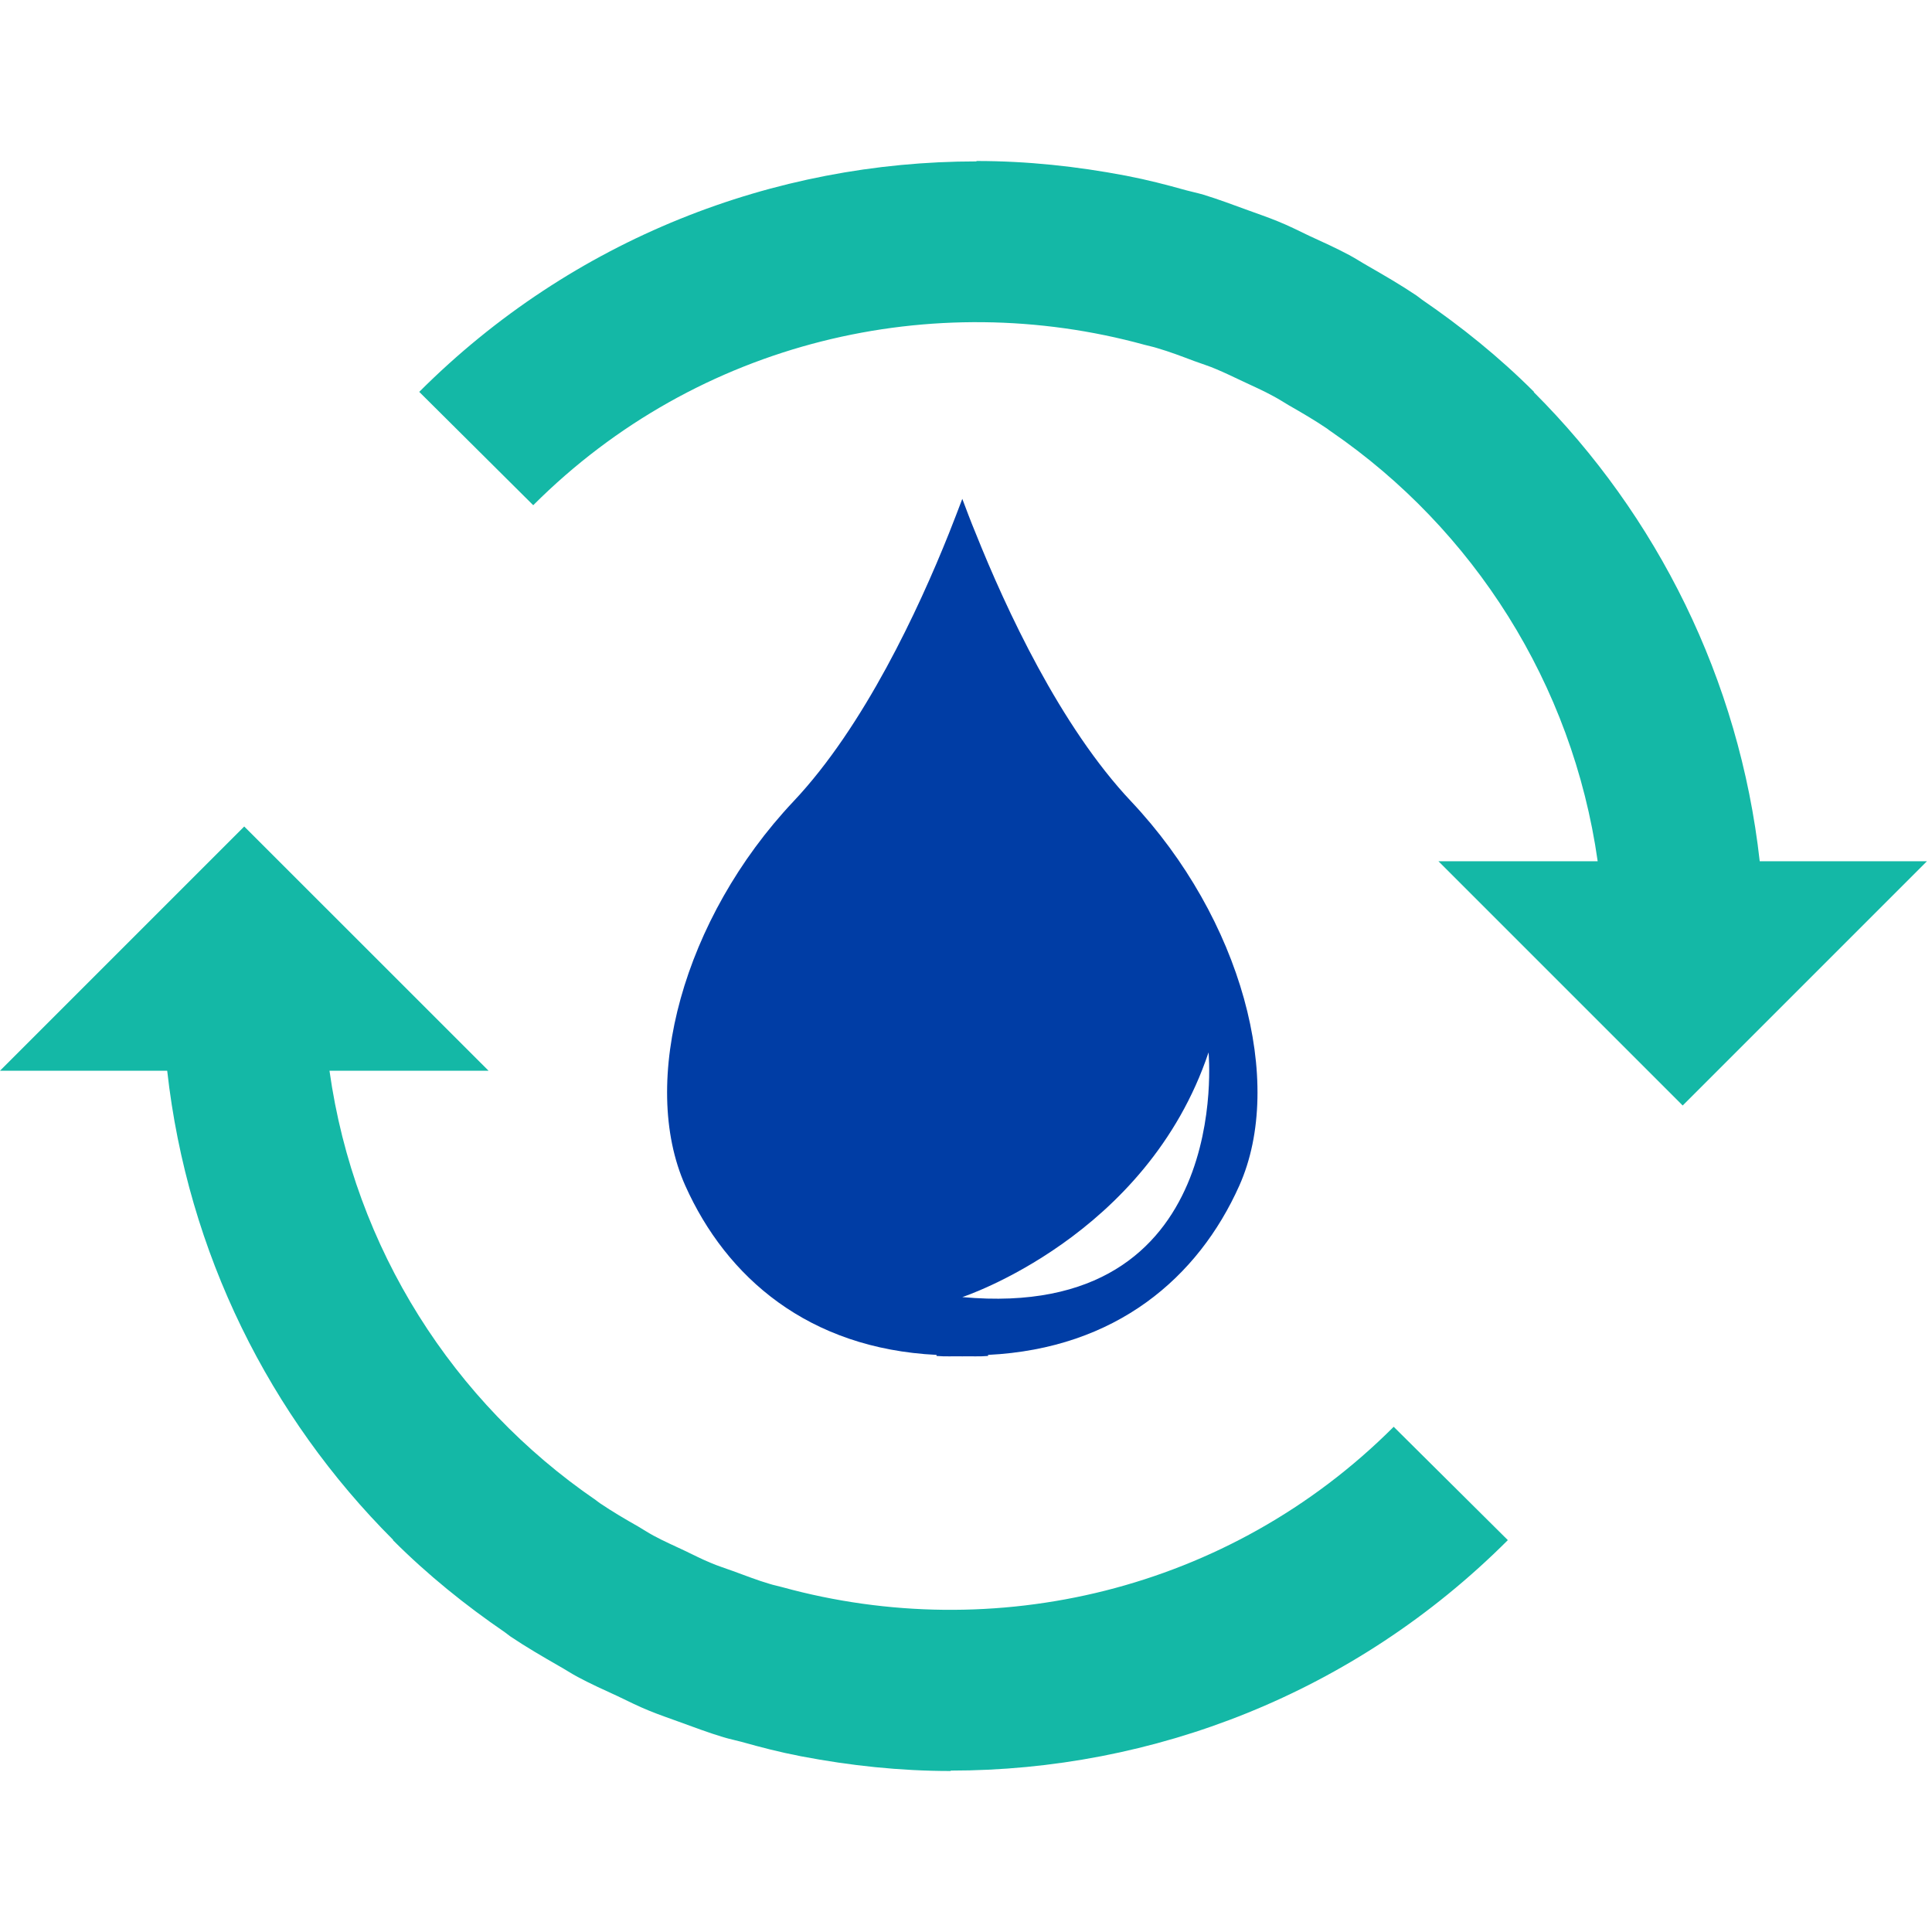
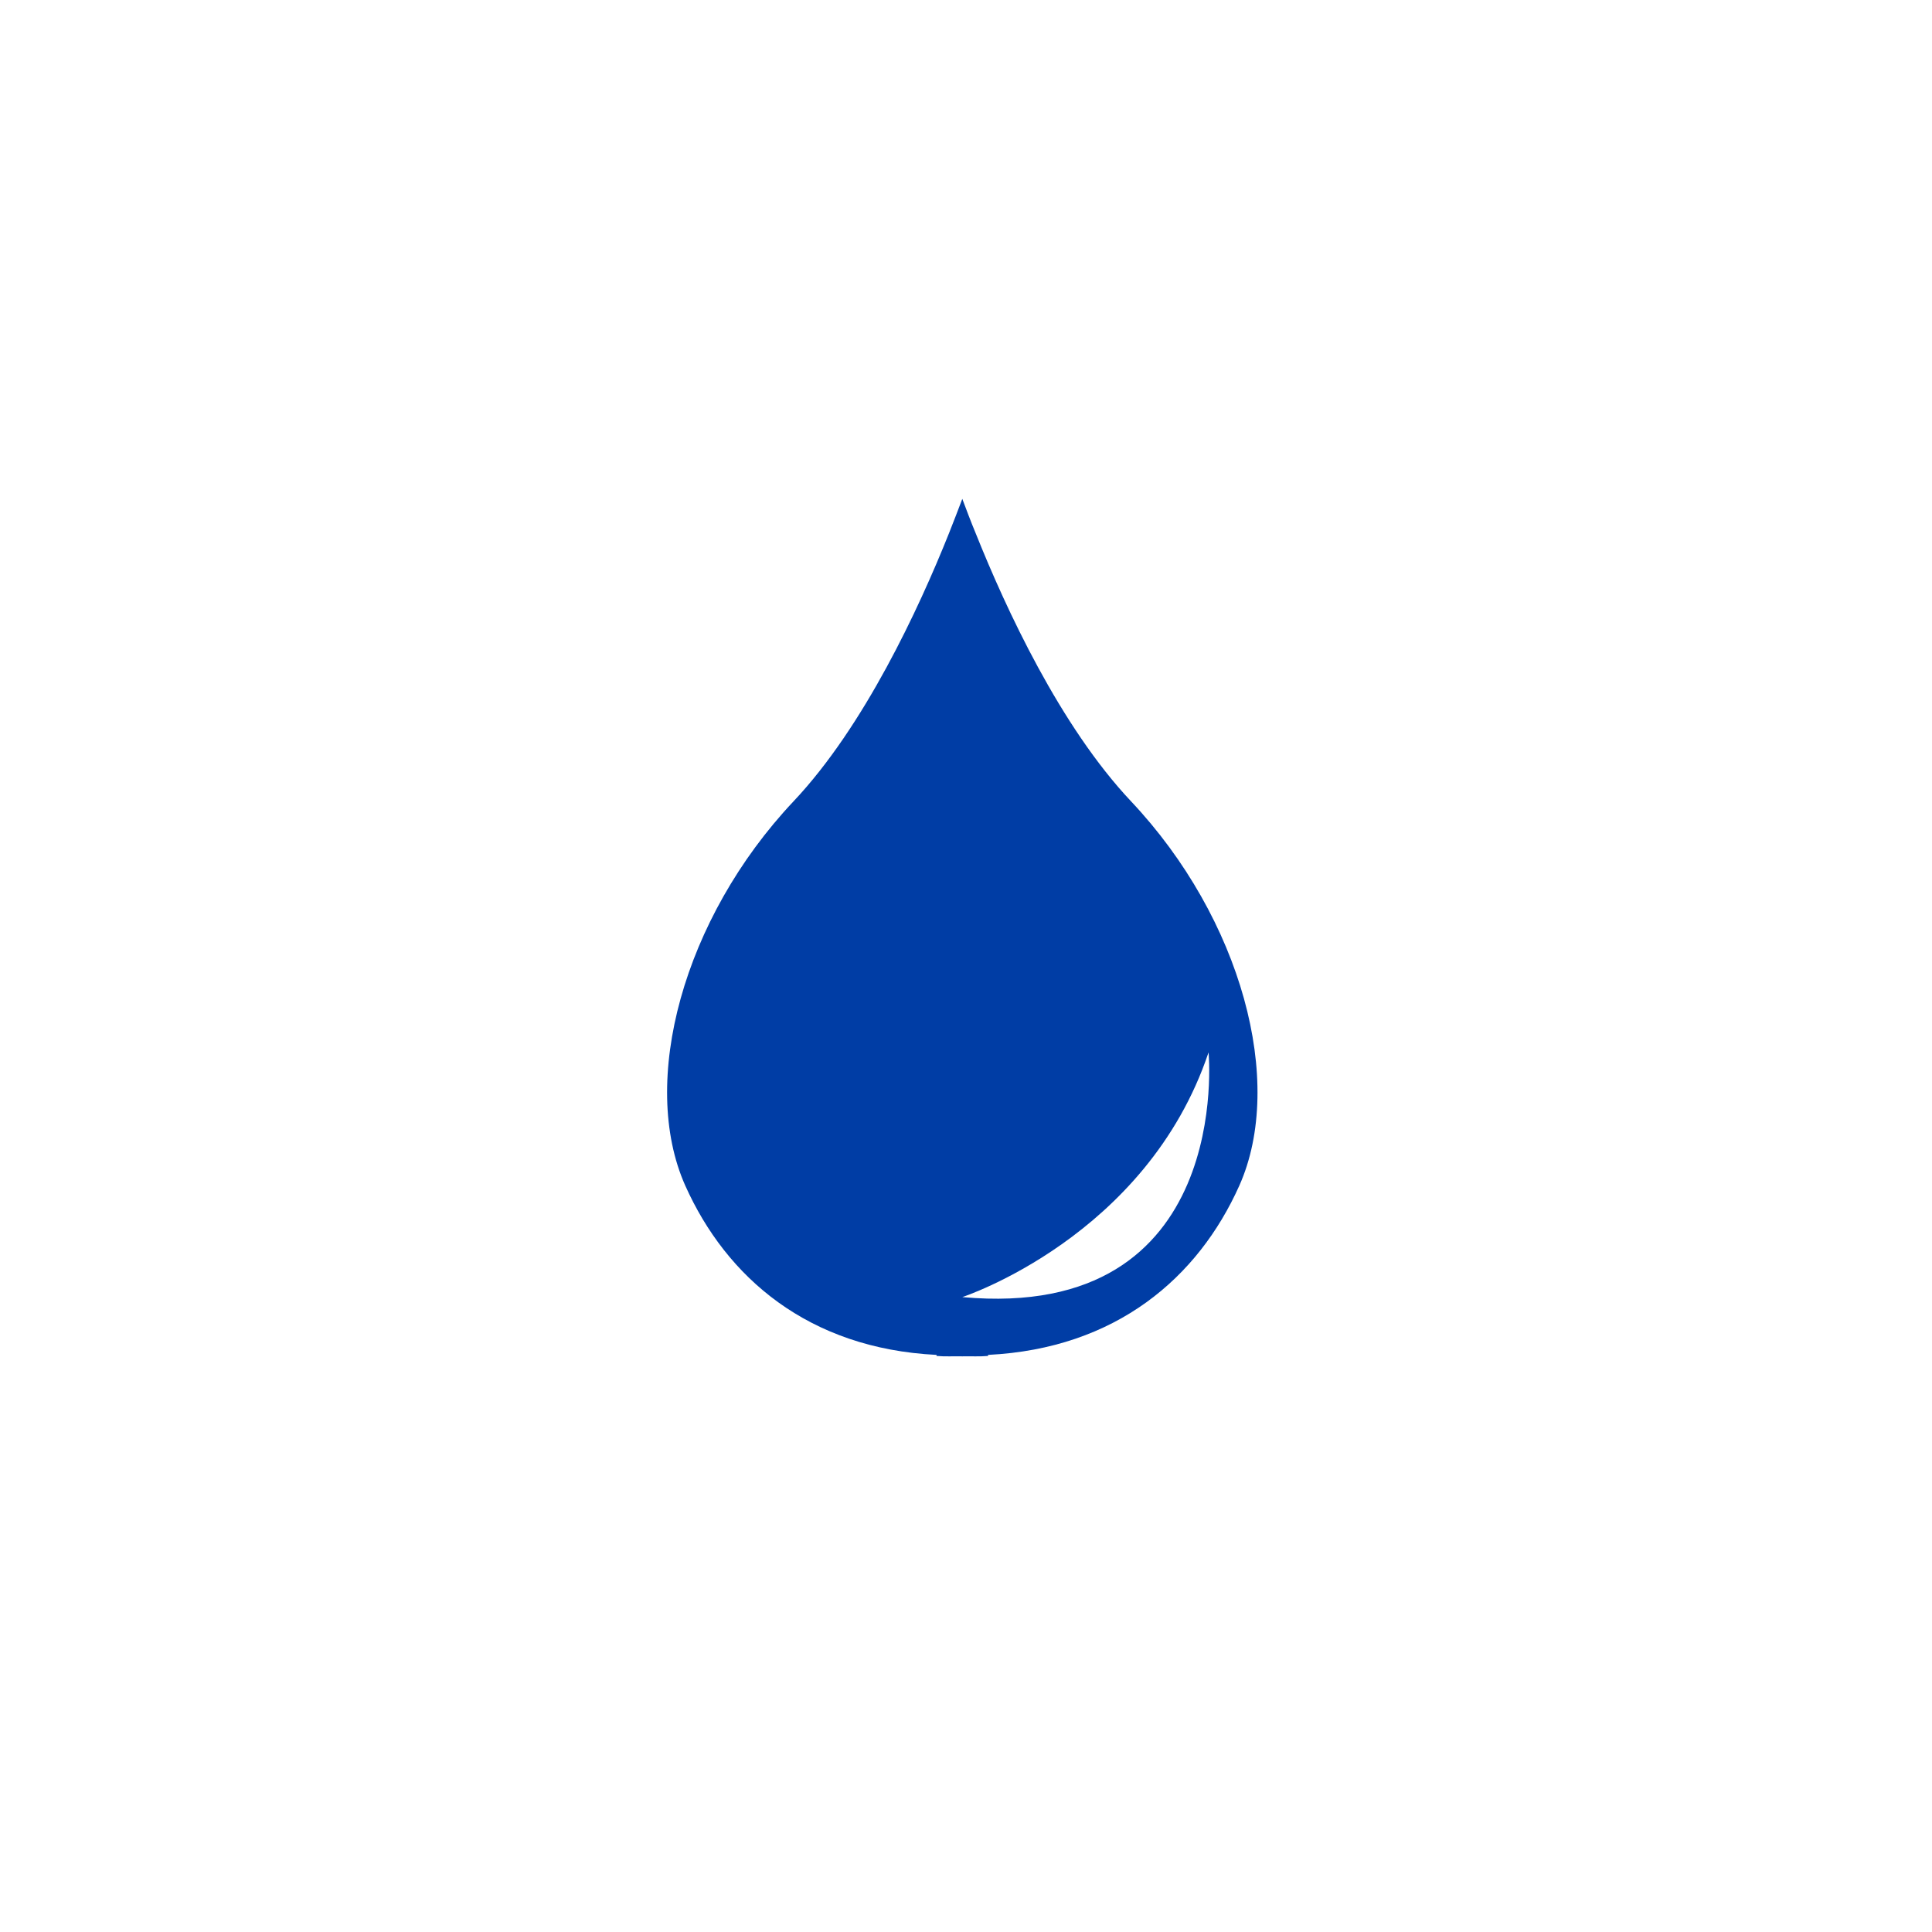
<svg xmlns="http://www.w3.org/2000/svg" width="24" height="24" viewBox="0 0 24 24" fill="none">
-   <path d="M17.313 17.724C15.261 19.776 12.338 20.436 9.72 19.717C9.668 19.702 9.611 19.692 9.559 19.675C9.405 19.63 9.257 19.571 9.105 19.516C9.011 19.481 8.914 19.452 8.823 19.412C8.714 19.367 8.61 19.313 8.505 19.263C8.374 19.201 8.243 19.144 8.116 19.075C8.052 19.04 7.99 19 7.928 18.963C7.767 18.872 7.606 18.777 7.452 18.673C7.434 18.661 7.417 18.646 7.4 18.634C5.637 17.426 4.403 15.513 4.093 13.301H6.069L3.034 10.267L0 13.301H2.077C2.33 15.567 3.354 17.6 4.884 19.129L4.881 19.132C5.315 19.566 5.783 19.942 6.272 20.277C6.297 20.294 6.316 20.312 6.341 20.329C6.537 20.461 6.738 20.577 6.941 20.694C7.02 20.738 7.095 20.788 7.177 20.832C7.34 20.919 7.506 20.994 7.672 21.07C7.801 21.132 7.93 21.197 8.064 21.251C8.186 21.301 8.31 21.343 8.433 21.388C8.617 21.455 8.8 21.524 8.989 21.581C9.063 21.603 9.138 21.618 9.212 21.638C9.45 21.705 9.69 21.767 9.936 21.814C9.943 21.817 9.953 21.817 9.961 21.819C10.56 21.933 11.175 22 11.81 22V21.995C14.316 21.995 16.822 21.041 18.731 19.132L17.313 17.724ZM6.624 6.276C8.676 4.224 11.599 3.564 14.217 4.283C14.271 4.298 14.326 4.308 14.378 4.325C14.532 4.37 14.681 4.427 14.832 4.484C14.926 4.519 15.023 4.548 15.114 4.588C15.221 4.633 15.328 4.685 15.432 4.734C15.563 4.796 15.694 4.853 15.821 4.923C15.885 4.957 15.947 4.997 16.009 5.034C16.17 5.126 16.331 5.22 16.485 5.324C16.503 5.337 16.52 5.352 16.54 5.364C18.3 6.574 19.534 8.49 19.847 10.699H17.869L20.903 13.733L23.937 10.699H21.86C21.607 8.435 20.583 6.4 19.053 4.871L19.056 4.868C18.622 4.434 18.154 4.058 17.665 3.723C17.64 3.705 17.621 3.688 17.596 3.671C17.4 3.539 17.199 3.423 16.996 3.306C16.917 3.262 16.842 3.212 16.76 3.168C16.597 3.081 16.431 3.006 16.265 2.93C16.136 2.868 16.007 2.803 15.873 2.749C15.751 2.699 15.627 2.657 15.504 2.612C15.32 2.545 15.137 2.476 14.951 2.419C14.876 2.397 14.802 2.382 14.728 2.362C14.49 2.295 14.249 2.233 14.004 2.186C13.996 2.183 13.986 2.183 13.979 2.181C13.379 2.067 12.764 2 12.13 2V2.005C9.623 2.005 7.117 2.959 5.208 4.868L6.624 6.276Z" fill="#14B8A6" />
  <path d="M15.395 14.729C14.884 15.87 13.866 16.752 12.274 16.831V16.844C12.162 16.854 12.061 16.846 11.954 16.849C11.848 16.846 11.746 16.854 11.634 16.844V16.831C10.043 16.752 9.024 15.87 8.513 14.729C7.938 13.44 8.486 11.41 9.857 9.955C10.737 9.023 11.414 7.56 11.786 6.631C11.85 6.47 11.907 6.321 11.954 6.197C12.001 6.321 12.056 6.47 12.123 6.631C12.495 7.56 13.169 9.02 14.051 9.955C15.422 11.41 15.97 13.44 15.395 14.729ZM11.954 16.113C15.335 16.422 15.013 13.073 15.013 13.073C14.245 15.364 11.954 16.113 11.954 16.113Z" fill="#003DA5" />
</svg>